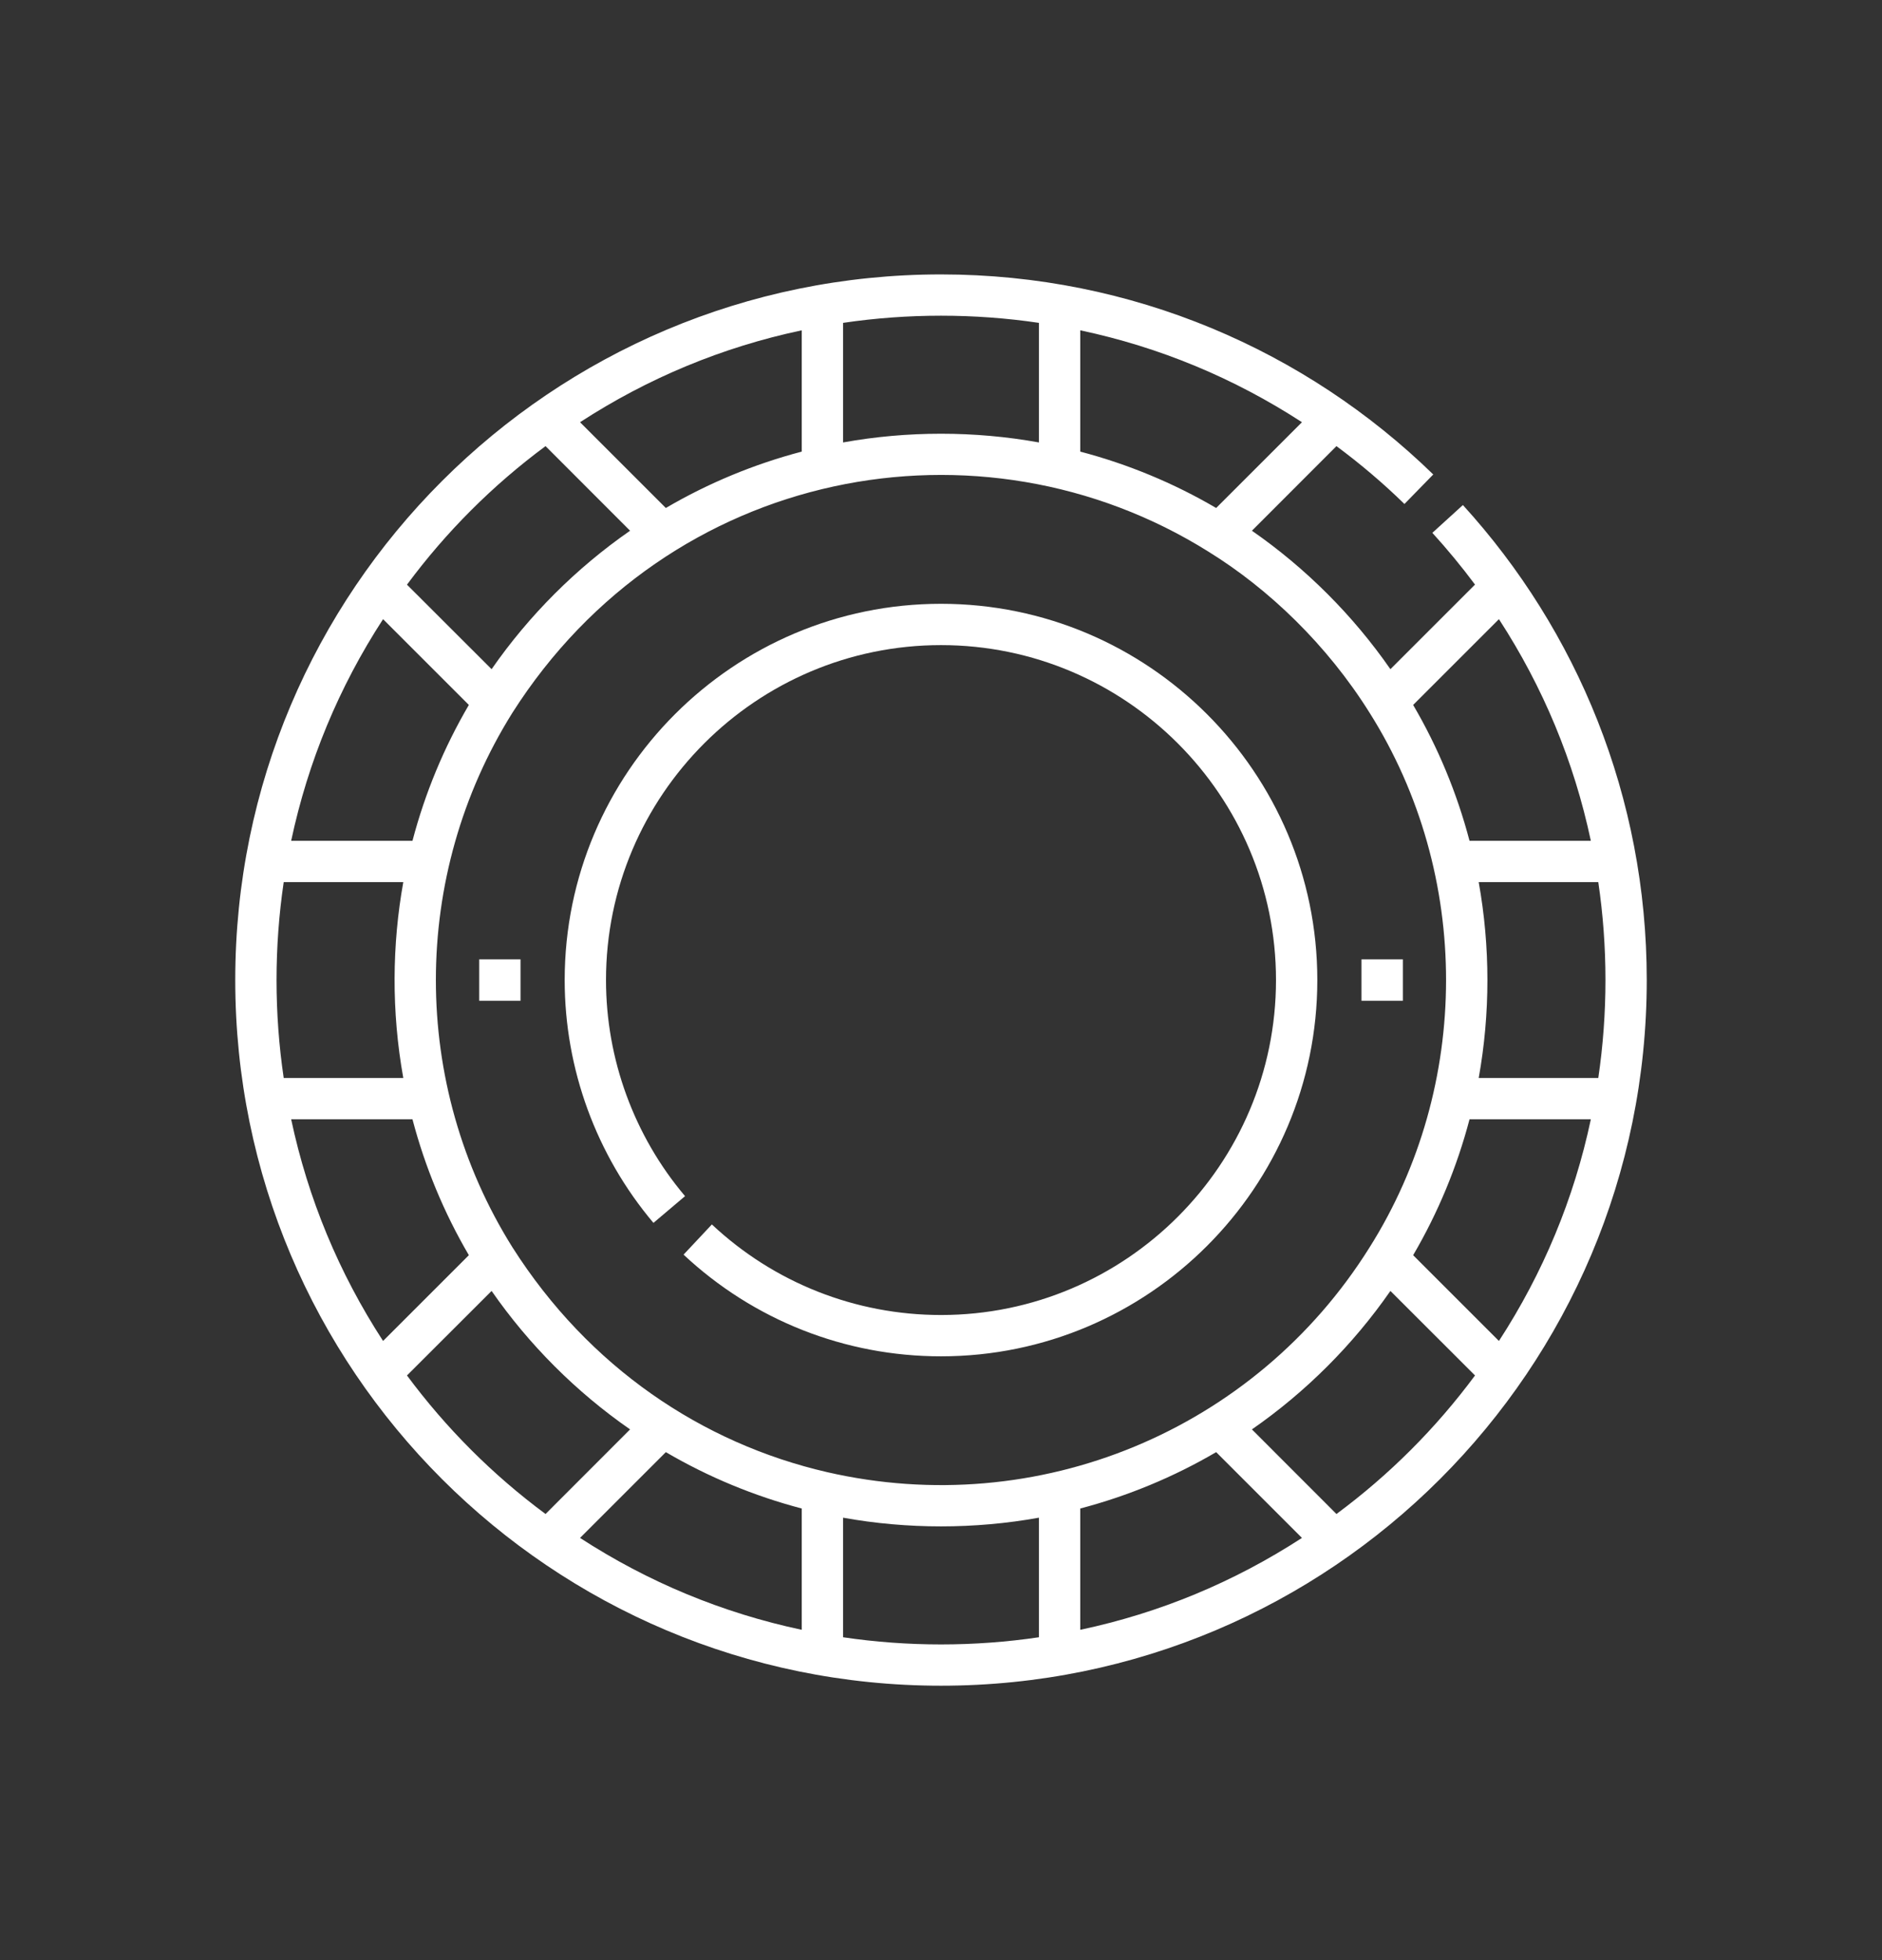
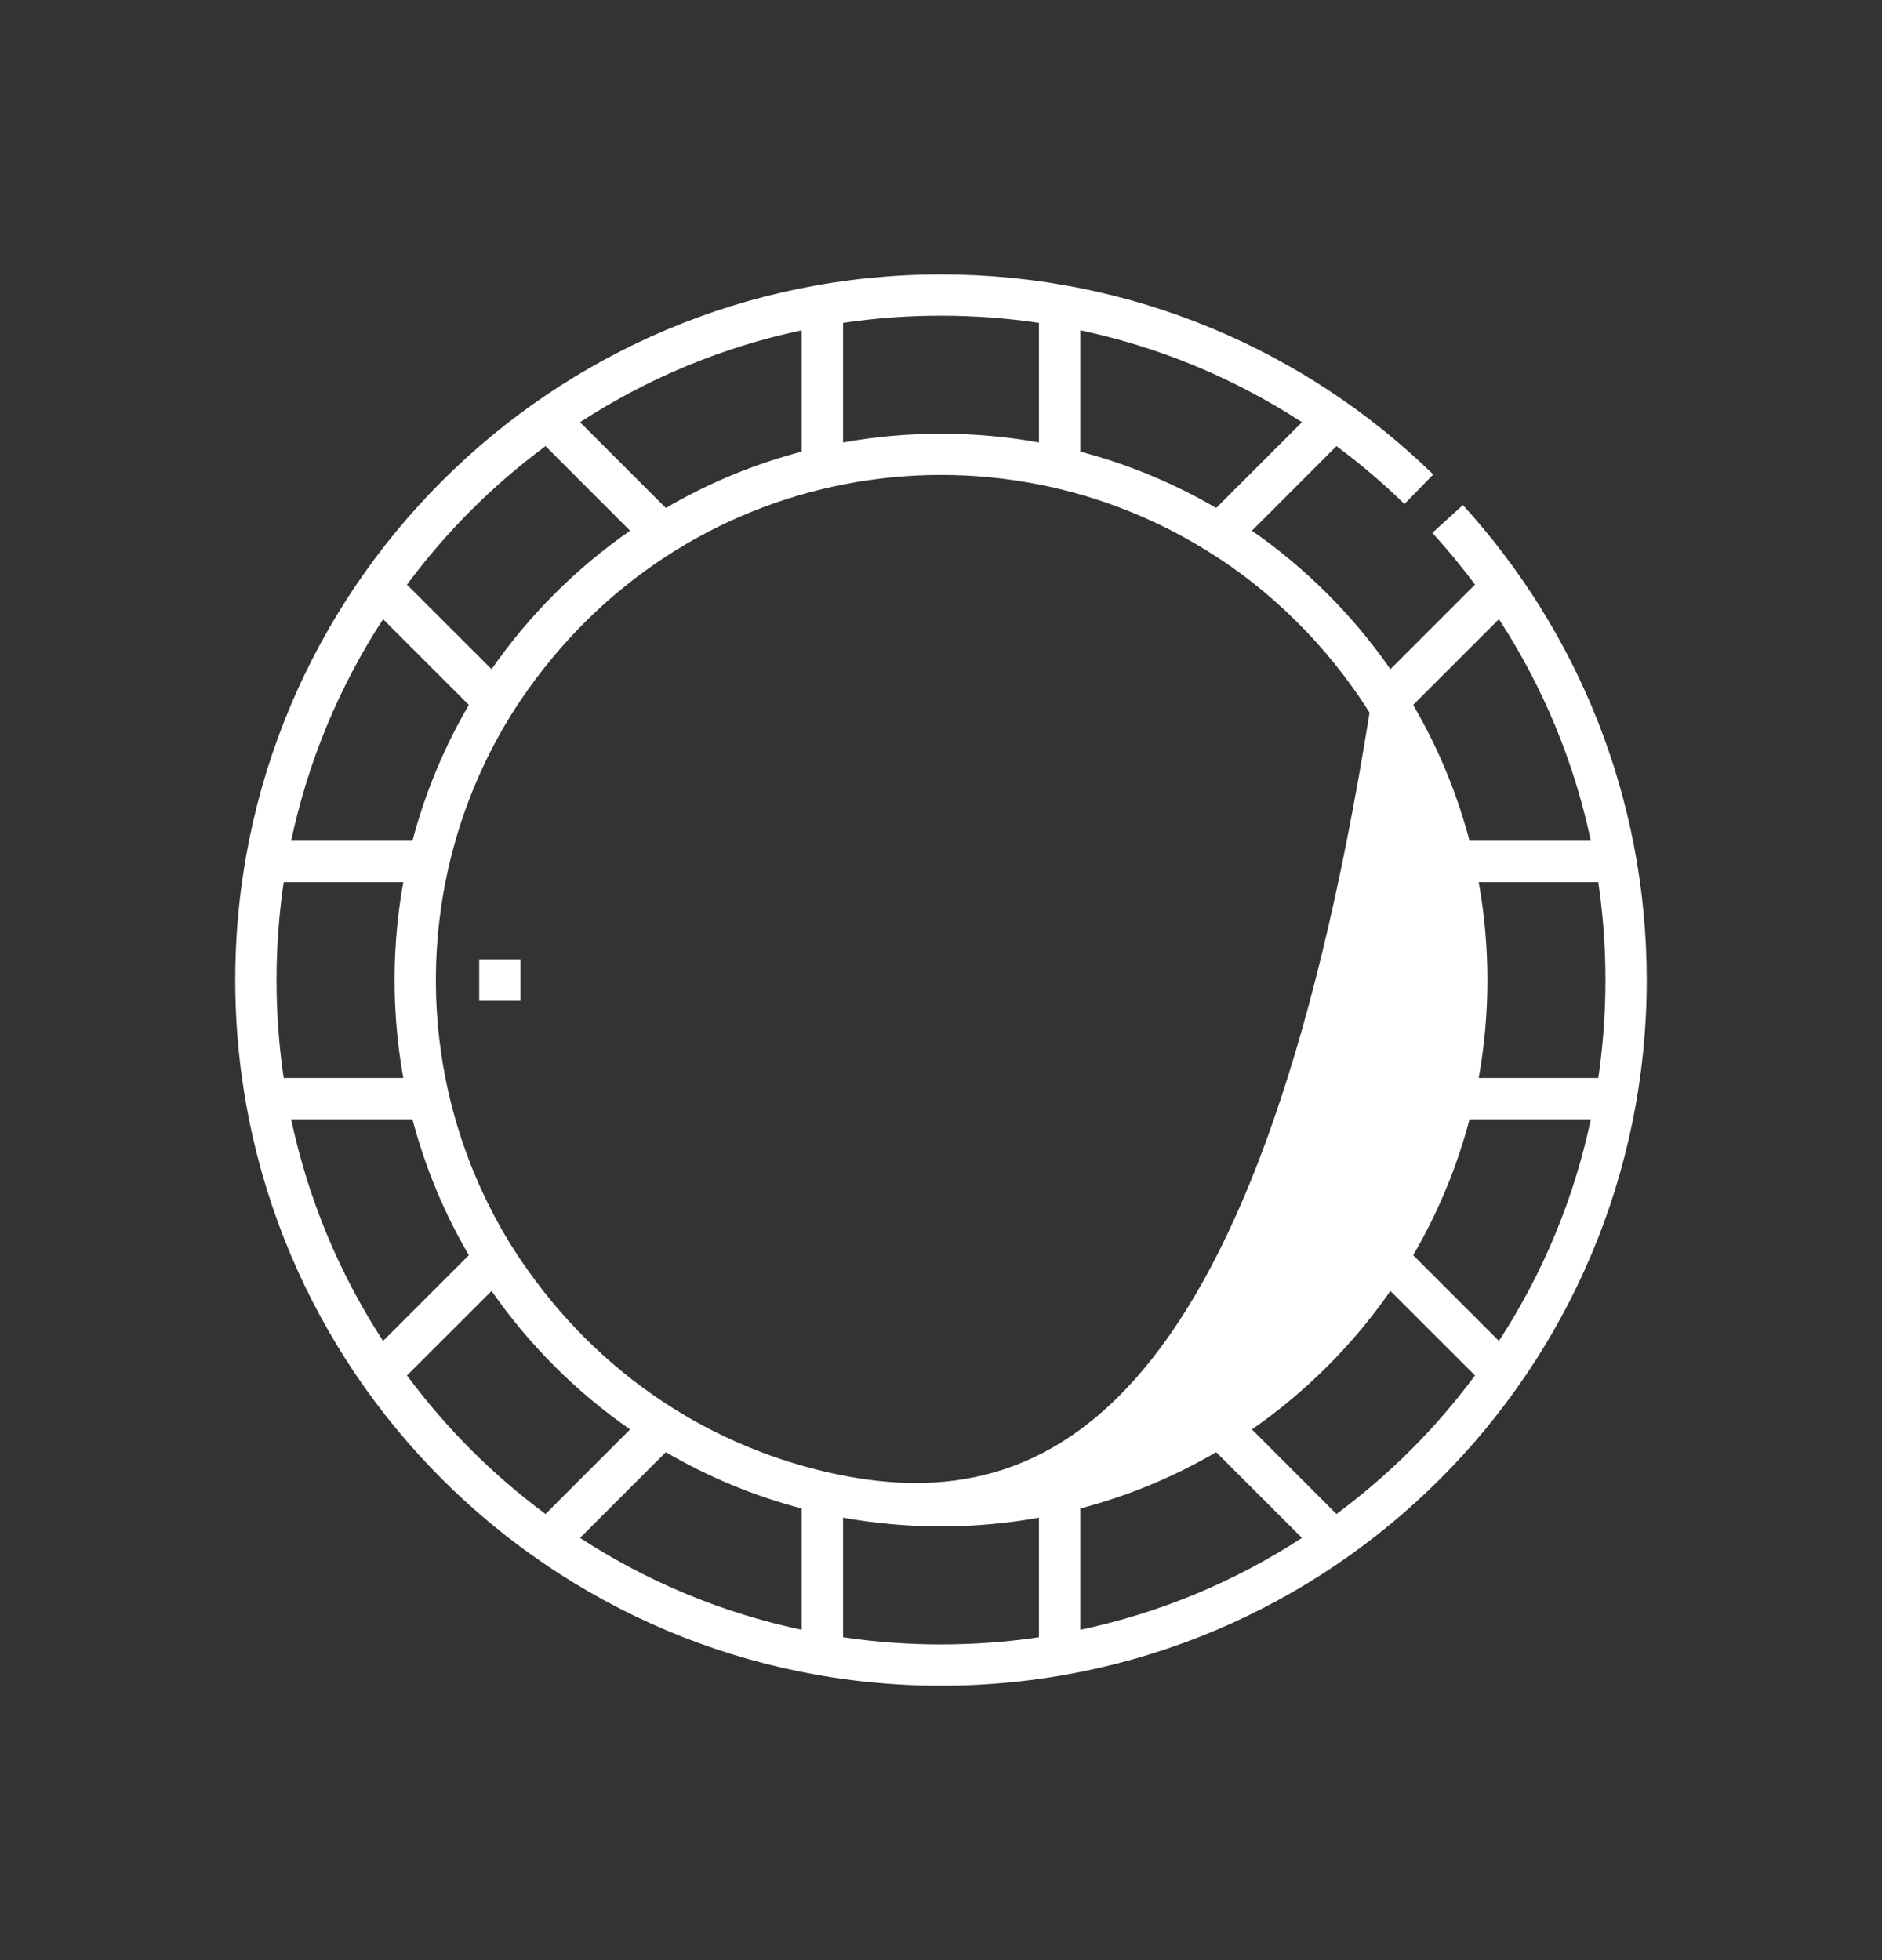
<svg xmlns="http://www.w3.org/2000/svg" width="24" height="25" viewBox="0 0 24 25" fill="none">
  <rect x="0" y="0" width="24" height="25" fill="#333333" stroke="none" />
-   <path d="M12 7.701C9.354 7.701 7.201 9.854 7.201 12.5C7.201 13.633 7.603 14.732 8.333 15.597L8.736 15.256C8.086 14.487 7.728 13.508 7.728 12.5C7.728 10.145 9.645 8.228 12 8.228C14.356 8.228 16.272 10.145 16.272 12.5C16.272 14.856 14.356 16.772 12 16.772C10.911 16.772 9.873 16.362 9.078 15.617L8.717 16.002C9.61 16.838 10.776 17.299 12 17.299C14.646 17.299 16.799 15.146 16.799 12.5C16.799 9.854 14.646 7.701 12 7.701Z" fill="white" />
-   <path d="M18.277 6.051C16.656 4.473 14.442 3.5 12 3.5C7.029 3.5 3 7.529 3 12.5C3 17.471 7.029 21.5 12 21.5C16.971 21.5 21 17.471 21 12.5C21 10.166 20.112 8.041 18.655 6.441L18.656 6.441L18.266 6.796C18.458 7.007 18.64 7.228 18.81 7.456L17.731 8.535C17.254 7.848 16.652 7.246 15.965 6.769L17.043 5.69C17.349 5.917 17.64 6.164 17.91 6.428L18.278 6.051L18.277 6.051ZM20.382 13.749H18.857C19.005 12.927 19.005 12.075 18.857 11.251H20.382C20.504 12.076 20.504 12.923 20.382 13.749ZM19.115 7.897C19.679 8.765 20.073 9.713 20.287 10.724H18.74C18.58 10.116 18.339 9.534 18.021 8.991L19.115 7.897ZM17.465 9.09C18.769 11.158 18.763 13.851 17.465 15.91C16.004 18.247 13.236 19.394 10.547 18.776C8.955 18.409 7.507 17.438 6.535 15.909C5.231 13.827 5.235 11.167 6.535 9.09C8.529 5.955 12.504 5.216 15.409 7.035C16.18 7.511 16.923 8.224 17.465 9.09ZM16.603 5.385C15.932 6.056 16.18 5.808 15.509 6.479C14.966 6.161 14.384 5.92 13.776 5.76V4.213C14.787 4.427 15.735 4.821 16.603 5.385ZM13.249 4.118V5.643C12.429 5.495 11.571 5.495 10.751 5.643V4.118C11.573 3.996 12.427 3.996 13.249 4.118ZM7.397 5.385C8.265 4.821 9.213 4.427 10.224 4.213V5.76C9.616 5.92 9.034 6.161 8.491 6.479C7.92 5.908 7.967 5.955 7.397 5.385ZM6.957 5.69C7.339 6.072 7.661 6.395 8.035 6.769C7.348 7.246 6.746 7.848 6.269 8.535L5.19 7.457C5.69 6.782 6.282 6.19 6.957 5.69ZM4.885 7.897L5.979 8.991C5.661 9.534 5.42 10.116 5.26 10.724H3.713C3.928 9.713 4.321 8.765 4.885 7.897ZM3.618 11.251H5.143C5 12.045 4.99 12.898 5.143 13.749H3.618C3.496 12.924 3.496 12.077 3.618 11.251ZM3.713 14.276H5.26C5.42 14.884 5.661 15.466 5.979 16.009C5.721 16.267 5.142 16.846 4.885 17.103C4.321 16.235 3.928 15.287 3.713 14.276ZM6.957 19.31C6.282 18.81 5.69 18.217 5.19 17.543L6.269 16.465C6.746 17.152 7.348 17.754 8.035 18.231C7.662 18.604 7.34 18.926 6.957 19.31ZM7.397 19.615C7.967 19.045 7.921 19.091 8.491 18.521C9.034 18.839 9.616 19.08 10.224 19.24V20.787C9.213 20.572 8.265 20.179 7.397 19.615ZM10.751 20.882V19.357C11.571 19.505 12.429 19.505 13.249 19.357V20.882C12.427 21.004 11.573 21.004 10.751 20.882ZM13.776 20.787V19.24C14.384 19.08 14.966 18.839 15.509 18.521L16.603 19.615C15.735 20.179 14.787 20.573 13.776 20.787ZM17.043 19.31L15.965 18.231C16.652 17.754 17.254 17.152 17.731 16.465L18.81 17.543C18.31 18.218 17.718 18.81 17.043 19.31ZM19.115 17.103L18.021 16.009C18.339 15.466 18.58 14.884 18.74 14.276H20.287C20.073 15.287 19.679 16.235 19.115 17.103Z" fill="white" />
+   <path d="M18.277 6.051C16.656 4.473 14.442 3.5 12 3.5C7.029 3.5 3 7.529 3 12.5C3 17.471 7.029 21.5 12 21.5C16.971 21.5 21 17.471 21 12.5C21 10.166 20.112 8.041 18.655 6.441L18.656 6.441L18.266 6.796C18.458 7.007 18.64 7.228 18.81 7.456L17.731 8.535C17.254 7.848 16.652 7.246 15.965 6.769L17.043 5.69C17.349 5.917 17.64 6.164 17.91 6.428L18.278 6.051L18.277 6.051ZM20.382 13.749H18.857C19.005 12.927 19.005 12.075 18.857 11.251H20.382C20.504 12.076 20.504 12.923 20.382 13.749ZM19.115 7.897C19.679 8.765 20.073 9.713 20.287 10.724H18.74C18.58 10.116 18.339 9.534 18.021 8.991L19.115 7.897ZM17.465 9.09C16.004 18.247 13.236 19.394 10.547 18.776C8.955 18.409 7.507 17.438 6.535 15.909C5.231 13.827 5.235 11.167 6.535 9.09C8.529 5.955 12.504 5.216 15.409 7.035C16.18 7.511 16.923 8.224 17.465 9.09ZM16.603 5.385C15.932 6.056 16.18 5.808 15.509 6.479C14.966 6.161 14.384 5.92 13.776 5.76V4.213C14.787 4.427 15.735 4.821 16.603 5.385ZM13.249 4.118V5.643C12.429 5.495 11.571 5.495 10.751 5.643V4.118C11.573 3.996 12.427 3.996 13.249 4.118ZM7.397 5.385C8.265 4.821 9.213 4.427 10.224 4.213V5.76C9.616 5.92 9.034 6.161 8.491 6.479C7.92 5.908 7.967 5.955 7.397 5.385ZM6.957 5.69C7.339 6.072 7.661 6.395 8.035 6.769C7.348 7.246 6.746 7.848 6.269 8.535L5.19 7.457C5.69 6.782 6.282 6.19 6.957 5.69ZM4.885 7.897L5.979 8.991C5.661 9.534 5.42 10.116 5.26 10.724H3.713C3.928 9.713 4.321 8.765 4.885 7.897ZM3.618 11.251H5.143C5 12.045 4.99 12.898 5.143 13.749H3.618C3.496 12.924 3.496 12.077 3.618 11.251ZM3.713 14.276H5.26C5.42 14.884 5.661 15.466 5.979 16.009C5.721 16.267 5.142 16.846 4.885 17.103C4.321 16.235 3.928 15.287 3.713 14.276ZM6.957 19.31C6.282 18.81 5.69 18.217 5.19 17.543L6.269 16.465C6.746 17.152 7.348 17.754 8.035 18.231C7.662 18.604 7.34 18.926 6.957 19.31ZM7.397 19.615C7.967 19.045 7.921 19.091 8.491 18.521C9.034 18.839 9.616 19.08 10.224 19.24V20.787C9.213 20.572 8.265 20.179 7.397 19.615ZM10.751 20.882V19.357C11.571 19.505 12.429 19.505 13.249 19.357V20.882C12.427 21.004 11.573 21.004 10.751 20.882ZM13.776 20.787V19.24C14.384 19.08 14.966 18.839 15.509 18.521L16.603 19.615C15.735 20.179 14.787 20.573 13.776 20.787ZM17.043 19.31L15.965 18.231C16.652 17.754 17.254 17.152 17.731 16.465L18.81 17.543C18.31 18.218 17.718 18.81 17.043 19.31ZM19.115 17.103L18.021 16.009C18.339 15.466 18.58 14.884 18.74 14.276H20.287C20.073 15.287 19.679 16.235 19.115 17.103Z" fill="white" />
  <path d="M6.111 12.236H6.638V12.764H6.111V12.236Z" fill="white" />
-   <path d="M17.362 12.236H17.89V12.764H17.362V12.236Z" fill="white" />
</svg>